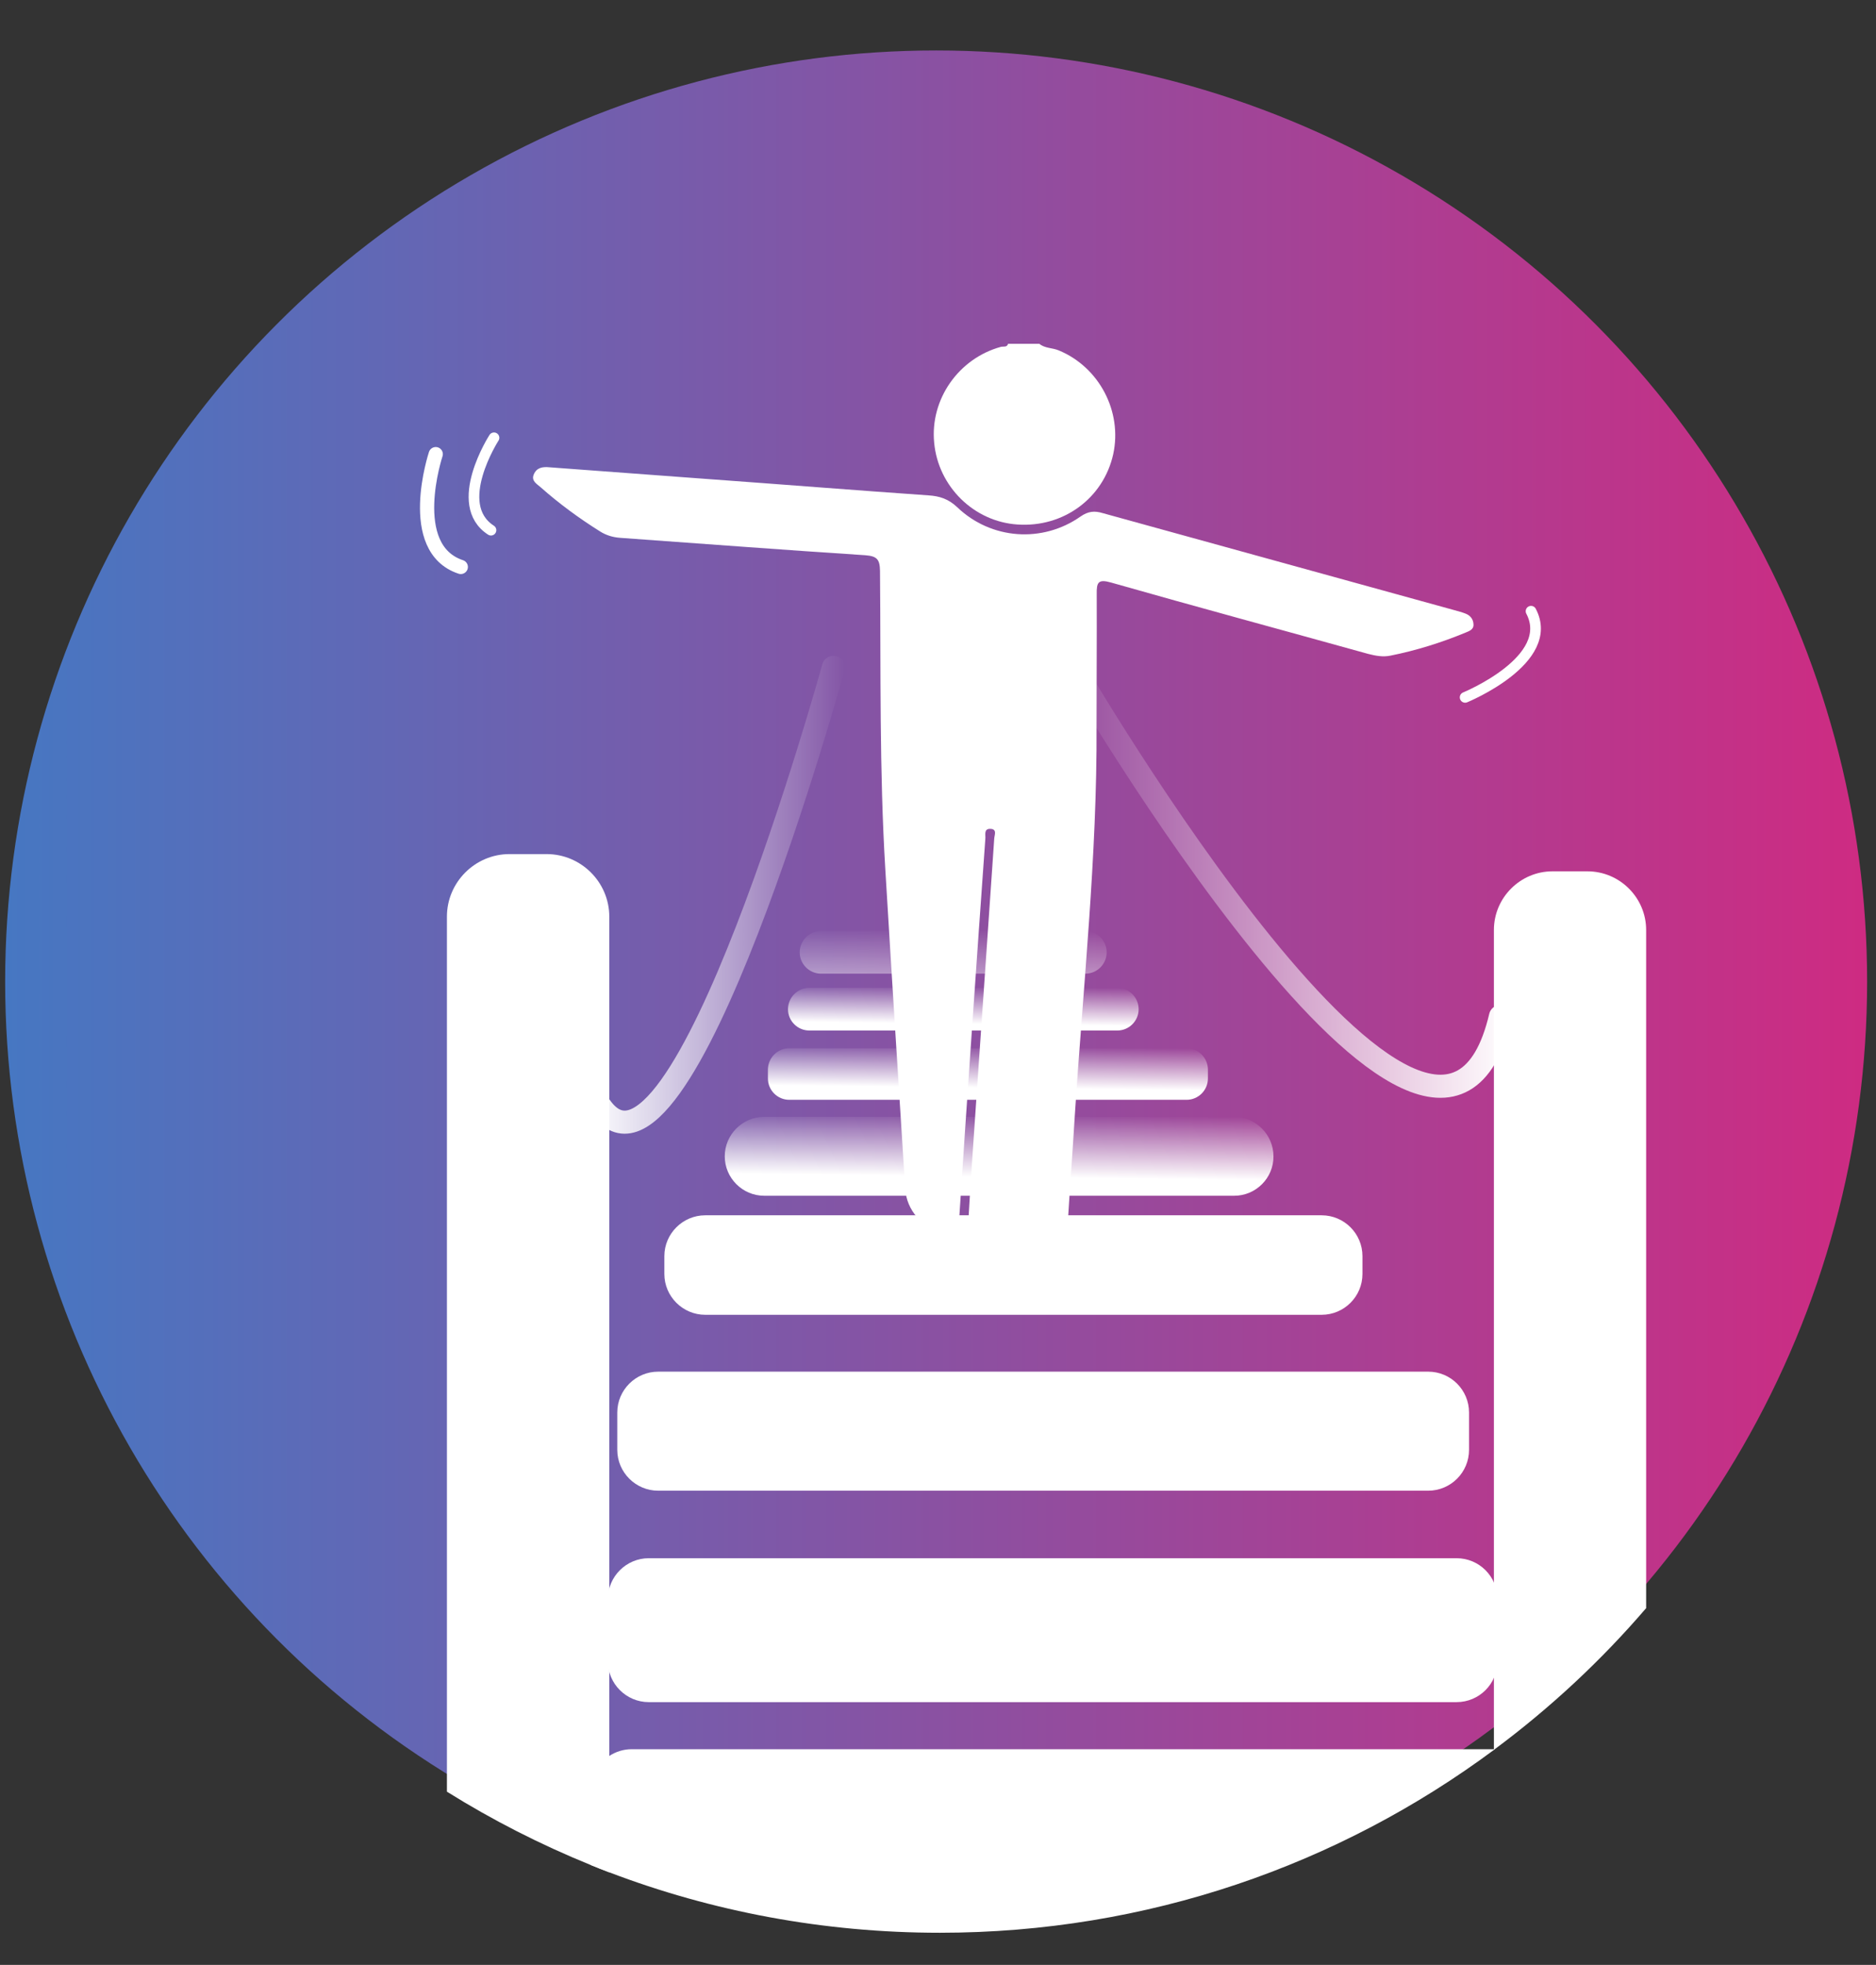
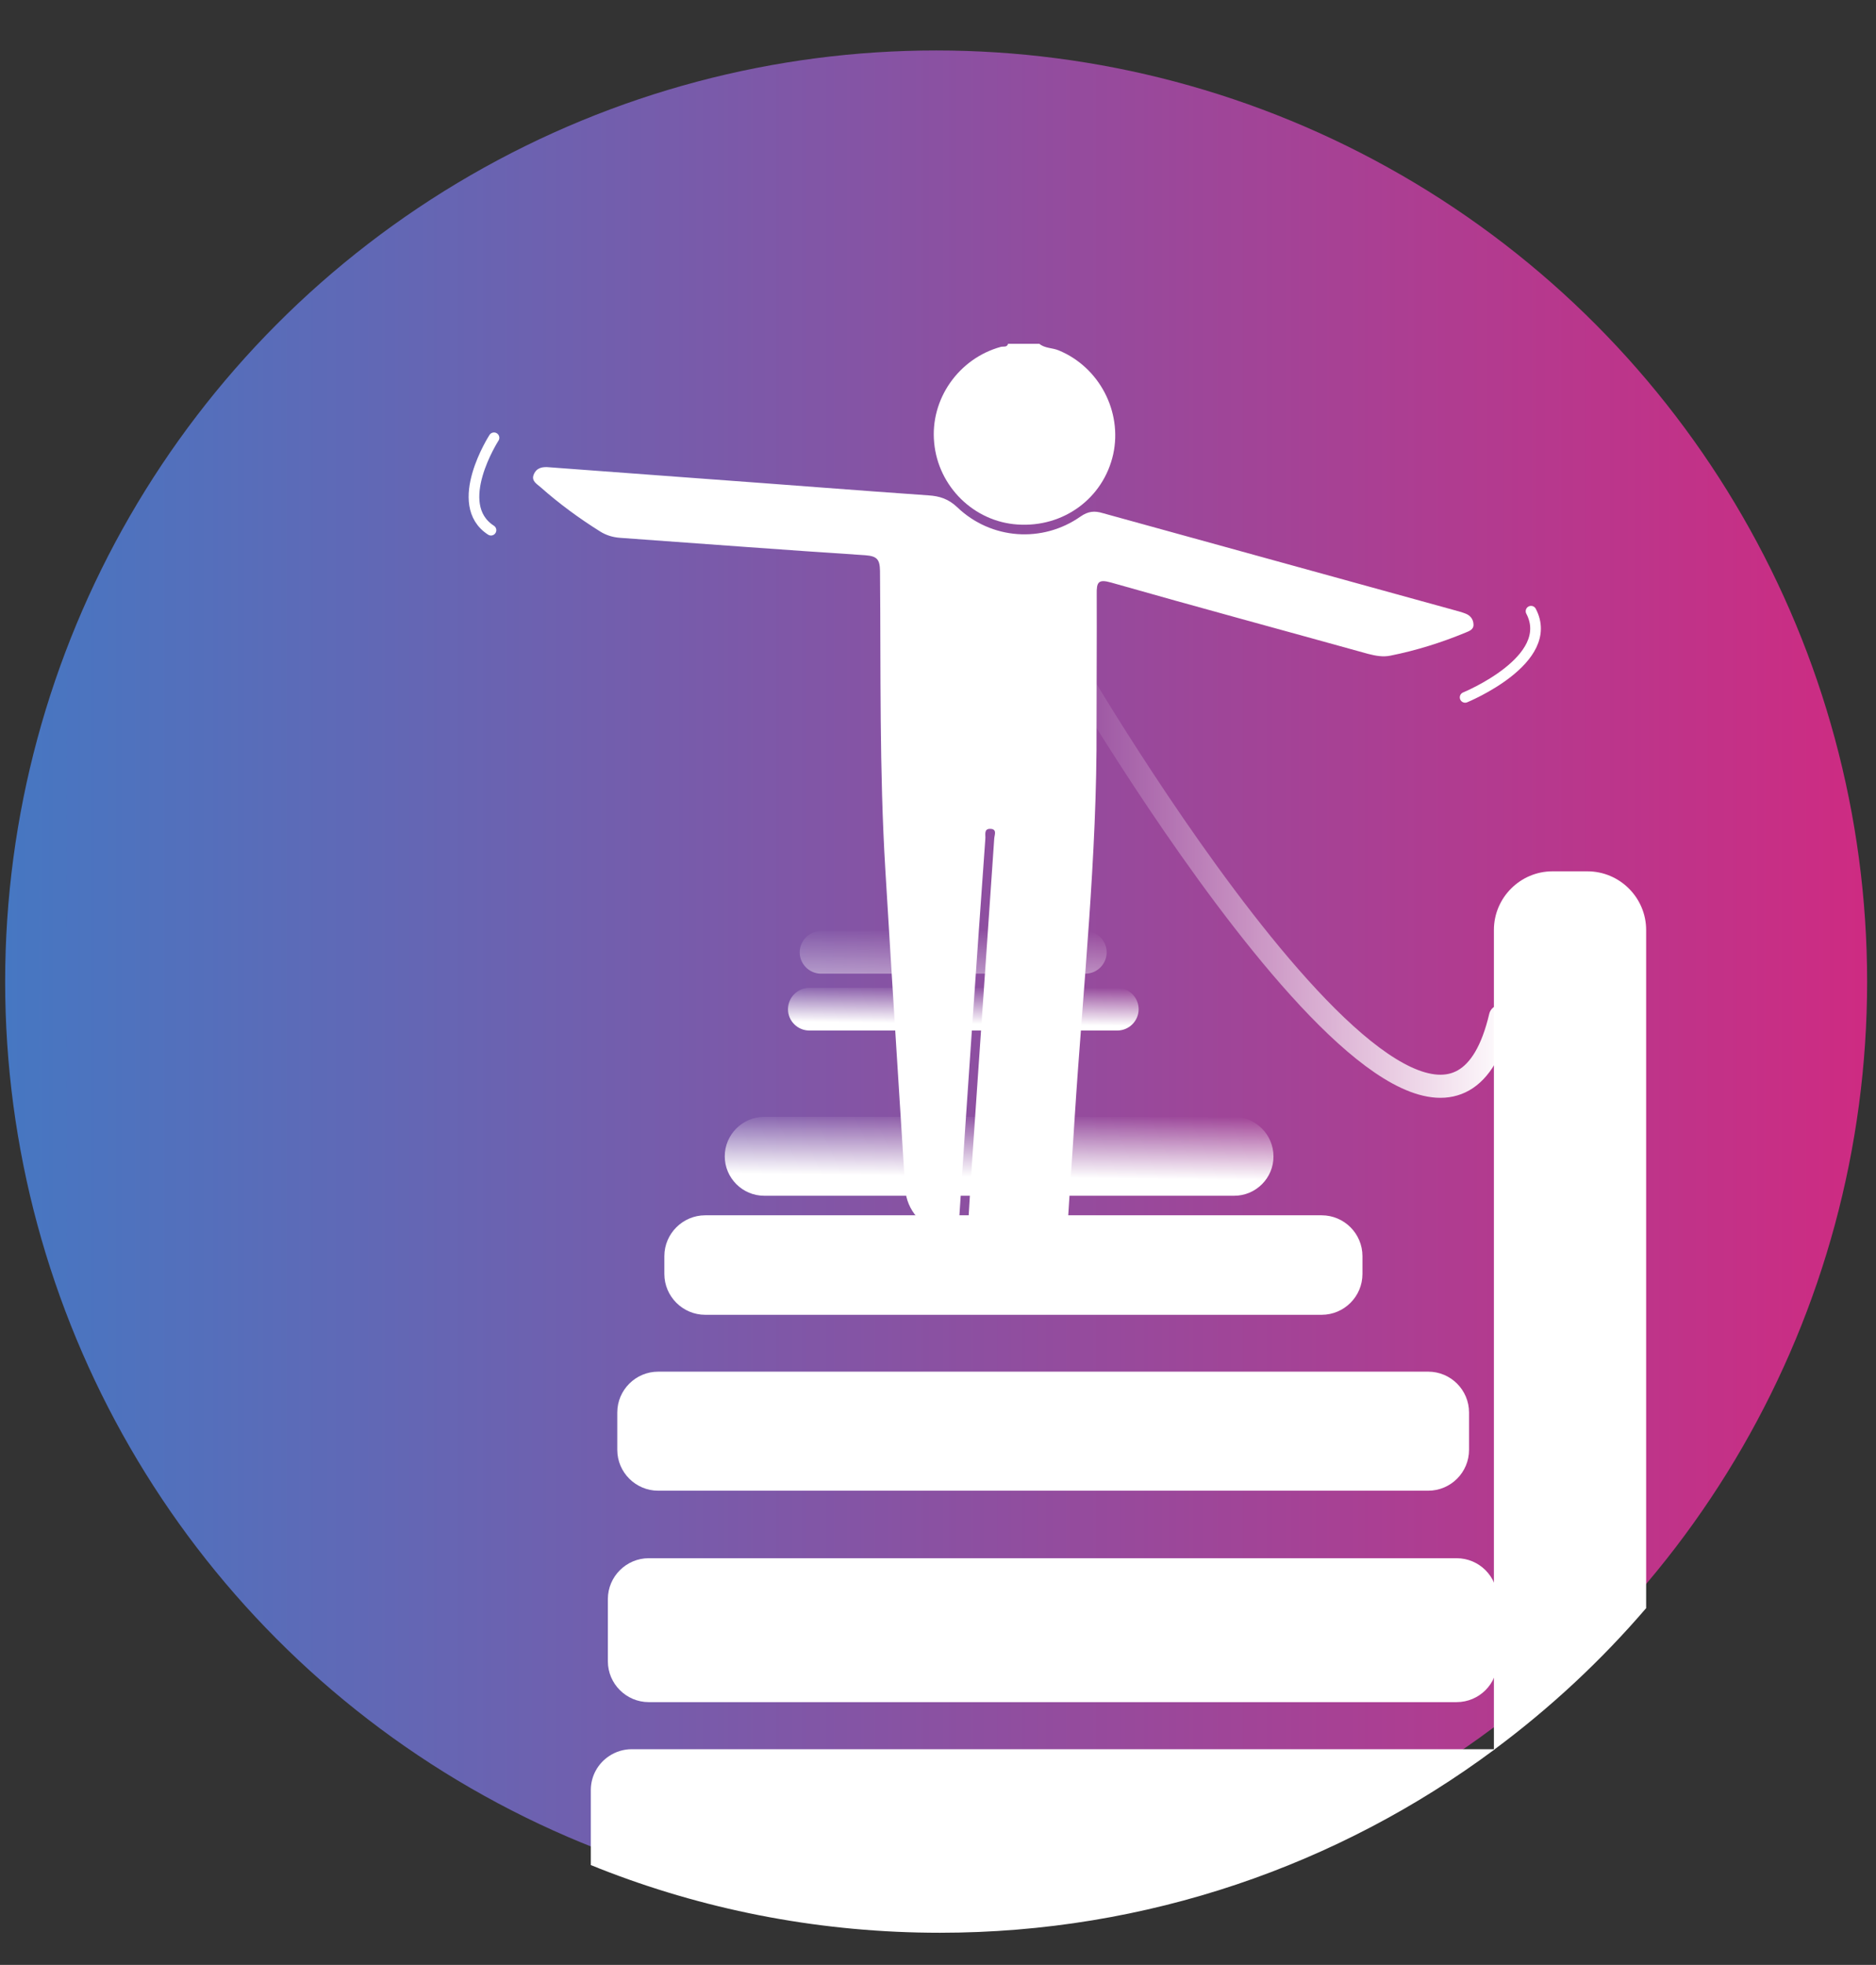
<svg xmlns="http://www.w3.org/2000/svg" version="1.1" id="Calque_1" x="0px" y="0px" viewBox="0 0 1056.1 1105.9" style="enable-background:new 0 0 1056.1 1105.9;" xml:space="preserve">
  <rect x="0" y="0" width="1056.1" height="1105.9" fill="#333333" stroke="none" />
  <style type="text/css">
	.st0{fill:url(#SVGID_1_);}
	.st1{fill:#FFFFFF;}
	.st2{fill:none;stroke:#FFFFFF;stroke-width:8;stroke-linecap:round;stroke-miterlimit:10;}
	.st3{fill:none;stroke:#FFFFFF;stroke-width:6;stroke-linecap:round;stroke-miterlimit:10;}
	.st4{fill:url(#SVGID_00000148640133305783517570000008769286019644787331_);}
	.st5{fill:url(#SVGID_00000145742628097780751060000007802803615158217366_);}
	.st6{fill:url(#SVGID_00000012430812996113024590000008991025631844589960_);}
	.st7{fill:url(#SVGID_00000091736012510895843330000001898558605020801929_);}
	
		.st8{fill:none;stroke:url(#SVGID_00000176023762861674249370000004321062017320552848_);stroke-width:13;stroke-linecap:round;stroke-miterlimit:10;}
	
		.st9{fill:none;stroke:url(#SVGID_00000000903503381848451140000008811356697745894060_);stroke-width:13;stroke-linecap:round;stroke-miterlimit:10;}
</style>
  <linearGradient id="SVGID_1_" gradientUnits="userSpaceOnUse" x1="2.9" y1="-479.5" x2="1051.1" y2="-479.5" gradientTransform="matrix(1 0 0 1 0 1032)">
    <stop offset="0" style="stop-color:#4677C2" />
    <stop offset="1" style="stop-color:#CE2B82" />
  </linearGradient>
  <circle class="st0" cx="527" cy="552.5" r="524.1" />
-   <path class="st1" d="M343,515.9v537.9c-3.5-1.3-6.9-2.7-10.4-4.1c-28.3-11.5-55.4-25.3-81-41.3V515.9c0-19.4,15.9-35.2,35.2-35.2  h20.9C327.2,480.7,343,496.6,343,515.9z" />
-   <path class="st2" d="M245.3,255.6c0,0-17.6,53,14.1,63.5" />
  <path class="st3" d="M278.1,246.4c0,0-24.2,37.5-1.7,52" />
  <path class="st3" d="M824.8,392.5c0,0,51.5-21.1,37.1-48.5" />
  <path class="st1" d="M926.7,523.4v381.7c-25.3,29.5-53.9,56.1-85.1,79.3c-0.2,0.2-0.4,0.3-0.6,0.4V523.4c0-18.2,14.9-33,33-33h19.6  C911.9,490.4,926.7,505.3,926.7,523.4z" />
  <path class="st1" d="M744,740H397c-12.6,0-23-10.3-23-23v-10c0-12.7,10.4-23,23-23h347c12.7,0,23,10.3,23,23v10  C767,729.7,756.7,740,744,740z" />
  <path class="st1" d="M804,839H370.5c-12.6,0-23-10.3-23-23v-21c0-12.7,10.4-23,23-23H804c12.7,0,23,10.3,23,23v21  C827,828.7,816.7,839,804,839z" />
  <path class="st1" d="M820,958H365.2c-12.6,0-23-10.3-23-23v-35c0-12.7,10.4-23,23-23H820c12.7,0,23,10.3,23,23v35  C843,947.7,832.7,958,820,958z" />
  <path class="st1" d="M841.6,984.5c-0.2,0.2-0.4,0.3-0.6,0.4c-87.2,64.7-195.1,102.9-311.9,102.9c-65.5,0-128.3-12-186.1-34  c-3.5-1.3-6.9-2.7-10.4-4.1v-42.2c0-8,4.1-15.1,10.4-19.2c3.6-2.4,8-3.8,12.6-3.8L841.6,984.5L841.6,984.5z" />
  <linearGradient id="SVGID_00000030464973787805362150000011023993914516464269_" gradientUnits="userSpaceOnUse" x1="536.763" y1="582.938" x2="536.437" y2="557.062" gradientTransform="matrix(1 0 0 -1 0 1106)">
    <stop offset="0" style="stop-color:#FFFFFF;stop-opacity:0" />
    <stop offset="1" style="stop-color:#FFFFFF;stop-opacity:0.4" />
  </linearGradient>
  <path style="fill:url(#SVGID_00000030464973787805362150000011023993914516464269_);" d="M611,548H462.2c-6.6,0-12-5.4-12-12l0,0  c0-6.6,5.4-12,12-12H611c6.6,0,12,5.4,12,12l0,0C623,542.6,617.6,548,611,548z" />
  <linearGradient id="SVGID_00000012463264397256252840000016574943538574743724_" gradientUnits="userSpaceOnUse" x1="542.465" y1="551.093" x2="542.135" y2="524.907" gradientTransform="matrix(1 0 0 -1 0 1106)">
    <stop offset="0" style="stop-color:#FFFFFF;stop-opacity:0" />
    <stop offset="0.818" style="stop-color:#FFFFFF" />
  </linearGradient>
  <path style="fill:url(#SVGID_00000012463264397256252840000016574943538574743724_);" d="M629,580H455.6c-6.6,0-12-5.4-12-12l0,0  c0-6.6,5.4-12,12-12H629c6.6,0,12,5.4,12,12l0,0C641,574.6,635.6,580,629,580z" />
  <linearGradient id="SVGID_00000158708165168022689840000017236547954459415719_" gradientUnits="userSpaceOnUse" x1="556.351" y1="517.41" x2="555.949" y2="485.589" gradientTransform="matrix(1 0 0 -1 0 1106)">
    <stop offset="0" style="stop-color:#FFFFFF;stop-opacity:0" />
    <stop offset="0.746" style="stop-color:#FFFFFF" />
  </linearGradient>
-   <path style="fill:url(#SVGID_00000158708165168022689840000017236547954459415719_);" d="M668,619H444.3c-6.6,0-12-5.4-12-12v-5  c0-6.6,5.4-12,12-12H668c6.6,0,12,5.4,12,12v5C680,613.6,674.6,619,668,619z" />
  <linearGradient id="SVGID_00000170960543275279588840000017513332839341099677_" gradientUnits="userSpaceOnUse" x1="562.754" y1="479.168" x2="562.15" y2="431.333" gradientTransform="matrix(1 0 0 -1 0 1106)">
    <stop offset="0" style="stop-color:#FFFFFF;stop-opacity:0" />
    <stop offset="0.105" style="stop-color:#FFFFFF;stop-opacity:0.141" />
    <stop offset="0.746" style="stop-color:#FFFFFF" />
  </linearGradient>
  <path style="fill:url(#SVGID_00000170960543275279588840000017513332839341099677_);" d="M694.8,673H430.2  c-12.2,0-22.2-10-22.2-22.2l0,0c0-12.2,10-22.2,22.2-22.2h264.5c12.2,0,22.2,10,22.2,22.2l0,0C717,663,707,673,694.8,673z" />
  <g>
    <path class="st1" d="M585.1,193.5c3.1,2.6,7.3,2.2,10.9,3.7c22.8,9.4,35.9,34.4,30.7,58.4c-5.5,24.8-28,41.4-53.9,39.6   c-24.5-1.6-44.6-21.3-46.9-46c-2.4-24.5,13.8-47.5,37.6-54c1.5-0.3,3.4,0.4,4-1.7C573.3,193.5,579.2,193.5,585.1,193.5z" />
    <path class="st1" d="M617.3,408.2c0.4,73.9-7.6,147.2-12.3,220.7c-1.2,19.8-2.7,39.6-3.9,59.4c-0.6,9.7-2.8,18.6-10.9,24.9   c-9,7-19,8.5-29.4,3.5c-10.6-5.2-16.6-13.8-15.9-25.6c1.6-28.9,3.8-57.8,5.7-86.7c3-44.1,6.1-88.2,9.1-132.4c0.1-2,1.8-5.4-2.2-5.5   c-3.8-0.1-2.6,3.4-2.8,5.5c-5.1,71.6-10.1,143.3-14.8,215c-0.4,7.7-2.8,8.9-9.5,7c-11.3-3.3-20-12.8-20.8-24.8   c-3.8-60-7.6-119.8-11.2-179.7c-3.4-55.9-2.5-112-3-168.1c-0.1-6.5-1.6-8.4-8.3-8.9c-46-3-92-6.5-138-9.8c-4.2-0.3-8-1.5-11.3-3.6   c-11.8-7.4-23-15.6-33.5-24.9c-2-1.8-5.4-3.5-3.8-7.2c1.6-3.8,4.9-4.4,8.8-4c29.6,2.2,59.3,4.4,89,6.6c41.4,3,82.9,6.3,124.3,9.2   c6.4,0.4,11.3,2,16.3,6.7c19,18.2,47.9,20.3,69.4,5.2c4.3-3,7.9-3.3,12.5-1.9c65.9,18.2,131.9,36.4,197.9,54.6   c2,0.6,4.2,1.1,6.2,1.9c2.7,1,4.5,3.1,4.6,6.1c0.2,3-2.5,3.8-4.6,4.7c-13.6,5.6-27.6,10-42.1,12.9c-4.3,0.9-8.4,0.1-12.7-1   c-48.2-13.4-96.4-26.4-144.5-40.1c-7.4-2.1-8.3-0.2-8.2,6.5C617.5,359,617.3,383.7,617.3,408.2z" />
  </g>
  <linearGradient id="SVGID_00000147181709962697086700000018064482656476673972_" gradientUnits="userSpaceOnUse" x1="596.8" y1="613.21" x2="851.2" y2="613.21" gradientTransform="matrix(1 0 0 -1 0 1106)">
    <stop offset="0" style="stop-color:#FFFFFF;stop-opacity:0" />
    <stop offset="8.327265e-02" style="stop-color:#FFFFFF;stop-opacity:8.327264e-02" />
    <stop offset="1" style="stop-color:#FFFFFF" />
  </linearGradient>
  <path style="fill:none;stroke:url(#SVGID_00000147181709962697086700000018064482656476673972_);stroke-width:13;stroke-linecap:round;stroke-miterlimit:10;" d="  M603.3,374.2c0,0,205.1,352.7,241.4,197.9" />
  <linearGradient id="SVGID_00000103246118231921977770000008560480602605343899_" gradientUnits="userSpaceOnUse" x1="331.4" y1="602.408" x2="475.7" y2="602.408" gradientTransform="matrix(1 0 0 -1 0 1106)">
    <stop offset="0" style="stop-color:#FFFFFF" />
    <stop offset="0.959" style="stop-color:#FFFFFF;stop-opacity:4.119200e-02" />
    <stop offset="1" style="stop-color:#FFFFFF;stop-opacity:0" />
  </linearGradient>
-   <path style="fill:none;stroke:url(#SVGID_00000103246118231921977770000008560480602605343899_);stroke-width:13;stroke-linecap:round;stroke-miterlimit:10;" d="  M469.2,375.6c0,0-86.1,312-131.3,247.1" />
</svg>